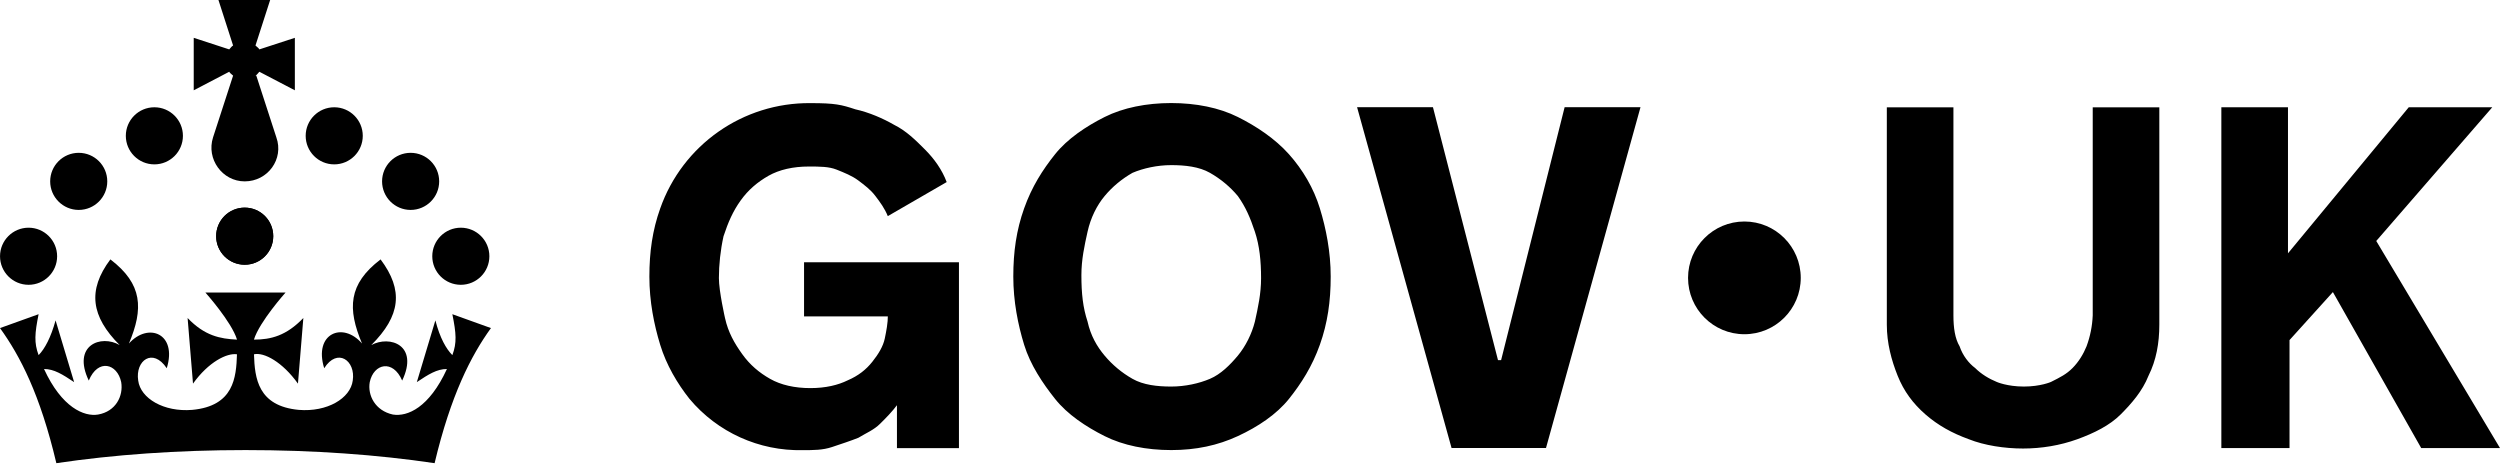
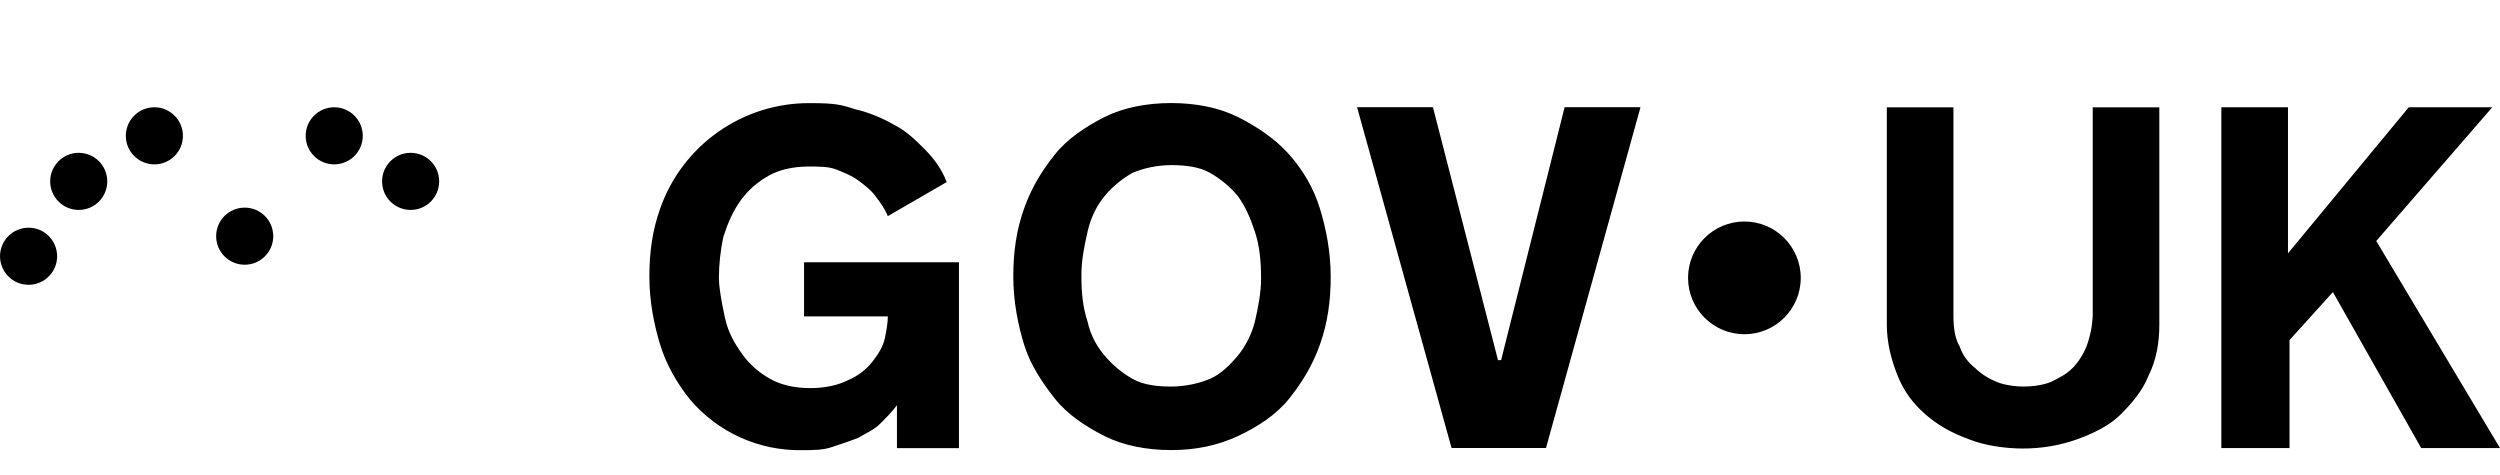
<svg xmlns="http://www.w3.org/2000/svg" width="100" height="19" viewBox="0 0 100 19" fill="none">
  <path d="M6.175 6.575C6.805 6.575 7.317 6.064 7.317 5.433C7.317 4.803 6.805 4.291 6.175 4.291C5.544 4.291 5.033 4.803 5.033 5.433C5.033 6.064 5.544 6.575 6.175 6.575Z" fill="black" />
  <path d="M3.149 8.397C3.78 8.397 4.291 7.885 4.291 7.255C4.291 6.624 3.78 6.113 3.149 6.113C2.519 6.113 2.007 6.624 2.007 7.255C2.007 7.885 2.519 8.397 3.149 8.397Z" fill="black" />
  <path d="M1.143 11.392C1.774 11.392 2.285 10.881 2.285 10.25C2.285 9.62 1.774 9.108 1.143 9.108C0.513 9.108 0.001 9.62 0.001 10.25C0.001 10.881 0.513 11.392 1.143 11.392Z" fill="black" />
-   <path d="M9.788 10.589C10.419 10.589 10.93 10.078 10.93 9.447C10.93 8.816 10.419 8.305 9.788 8.305C9.157 8.305 8.646 8.816 8.646 9.447C8.646 10.078 9.157 10.589 9.788 10.589Z" fill="black" />
  <path d="M13.369 6.575C13.999 6.575 14.511 6.064 14.511 5.433C14.511 4.803 13.999 4.291 13.369 4.291C12.738 4.291 12.227 4.803 12.227 5.433C12.227 6.064 12.738 6.575 13.369 6.575Z" fill="black" />
  <path d="M16.425 8.397C17.056 8.397 17.567 7.885 17.567 7.255C17.567 6.624 17.056 6.113 16.425 6.113C15.794 6.113 15.283 6.624 15.283 7.255C15.283 7.885 15.794 8.397 16.425 8.397Z" fill="black" />
-   <path d="M18.433 11.392C19.063 11.392 19.575 10.881 19.575 10.25C19.575 9.62 19.063 9.108 18.433 9.108C17.802 9.108 17.291 9.62 17.291 10.25C17.291 10.881 17.802 11.392 18.433 11.392Z" fill="black" />
  <path d="M9.788 10.589C10.419 10.589 10.93 10.078 10.93 9.447C10.93 8.816 10.419 8.305 9.788 8.305C9.157 8.305 8.646 8.816 8.646 9.447C8.646 10.078 9.157 10.589 9.788 10.589Z" fill="black" />
-   <path d="M10.219 3.025C10.281 2.994 10.312 2.932 10.374 2.87L11.794 3.612V1.513L10.374 1.976C10.343 1.914 10.281 1.883 10.219 1.821L10.806 0H8.738L9.324 1.821C9.262 1.852 9.231 1.914 9.169 1.976L7.749 1.513V3.612L9.169 2.87C9.2 2.932 9.262 2.963 9.324 3.025L8.522 5.495C8.244 6.359 8.893 7.255 9.788 7.255C10.714 7.255 11.363 6.359 11.054 5.495L10.252 3.025H10.221H10.219ZM11.423 11.701C11.423 11.701 10.373 12.874 10.157 13.585C10.837 13.585 11.454 13.429 12.134 12.72L11.918 15.345C11.301 14.481 10.559 14.079 10.159 14.172C10.19 15.13 10.314 16.24 11.949 16.395C13.091 16.489 14.017 15.932 14.11 15.223C14.234 14.42 13.493 13.895 12.968 14.729C12.536 13.339 13.71 12.846 14.481 13.741C13.895 12.351 13.926 11.364 15.223 10.376C16.149 11.611 16.025 12.63 14.852 13.803C15.593 13.401 16.766 13.803 16.087 15.223C15.716 14.358 14.945 14.543 14.79 15.285C14.697 15.809 15.005 16.427 15.716 16.582C16.302 16.675 17.167 16.304 17.877 14.76C17.475 14.76 17.136 14.976 16.673 15.285L17.415 12.815C17.599 13.525 17.848 13.957 18.094 14.205C18.279 13.711 18.249 13.341 18.094 12.568L19.638 13.123C18.836 14.234 18.032 15.809 17.384 18.527C15.098 18.187 12.537 18.003 9.819 18.003C7.102 18.003 4.539 18.187 2.254 18.527C1.606 15.78 0.804 14.236 0 13.123L1.544 12.568C1.389 13.341 1.359 13.71 1.544 14.205C1.79 13.958 2.037 13.494 2.223 12.815L2.965 15.285C2.501 14.976 2.163 14.76 1.761 14.76C2.471 16.304 3.367 16.675 3.922 16.582C4.632 16.458 4.941 15.84 4.848 15.285C4.693 14.543 3.922 14.327 3.551 15.223C2.872 13.803 4.045 13.37 4.786 13.803C3.644 12.661 3.489 11.611 4.415 10.376C5.712 11.364 5.743 12.352 5.157 13.741C5.929 12.877 7.102 13.339 6.67 14.729C6.114 13.896 5.404 14.42 5.528 15.223C5.621 15.933 6.547 16.489 7.689 16.395C9.357 16.24 9.448 15.098 9.479 14.172C9.077 14.11 8.337 14.481 7.72 15.345L7.504 12.72C8.184 13.431 8.801 13.553 9.481 13.585C9.265 12.874 8.215 11.701 8.215 11.701H11.487H11.425H11.423Z" fill="black" />
  <path d="M69.776 13.369C71.021 13.369 72.03 12.36 72.03 11.115C72.03 9.87 71.021 8.86 69.776 8.86C68.531 8.86 67.522 9.87 67.522 11.115C67.522 12.36 68.531 13.369 69.776 13.369Z" fill="black" />
  <path d="M29.004 12.736C29.128 13.294 29.375 13.727 29.687 14.162C29.995 14.595 30.369 14.907 30.802 15.153C31.235 15.4 31.793 15.524 32.413 15.524C33.033 15.524 33.528 15.4 33.902 15.216C34.335 15.031 34.646 14.783 34.893 14.471C35.14 14.162 35.326 13.851 35.391 13.542C35.455 13.233 35.515 12.922 35.515 12.613V12.657H32.162V10.49H38.358V17.925H35.878V16.208C35.694 16.455 35.453 16.706 35.202 16.952C34.955 17.199 34.643 17.323 34.335 17.511C34.026 17.635 33.652 17.757 33.282 17.881C32.911 18.006 32.537 18.006 32.106 18.006C30.365 18.045 28.701 17.292 27.583 15.959C27.09 15.338 26.654 14.597 26.408 13.792C26.161 12.987 25.975 12.056 25.975 11.065C25.975 10.074 26.099 9.207 26.408 8.339C27.304 5.794 29.718 4.101 32.416 4.125C33.407 4.125 33.654 4.187 34.213 4.372C34.772 4.496 35.329 4.742 35.763 4.992C36.26 5.239 36.63 5.612 37.001 5.983C37.371 6.354 37.683 6.789 37.867 7.283L35.512 8.645C35.388 8.336 35.203 8.086 35.014 7.838C34.83 7.592 34.581 7.405 34.332 7.218C34.085 7.033 33.774 6.909 33.465 6.785C33.156 6.661 32.782 6.661 32.35 6.661C31.729 6.661 31.174 6.785 30.738 7.032C30.306 7.279 29.932 7.59 29.623 8.023C29.314 8.456 29.126 8.89 28.941 9.45C28.817 10.008 28.756 10.596 28.756 11.123C28.756 11.65 29.003 12.734 29.003 12.734L29.006 12.737L29.004 12.736ZM46.849 4.122C47.84 4.122 48.769 4.307 49.514 4.68C50.258 5.051 51.002 5.547 51.558 6.169C52.113 6.791 52.549 7.531 52.795 8.336C53.042 9.141 53.228 10.071 53.228 11.062C53.228 12.053 53.104 12.92 52.795 13.789C52.487 14.657 52.051 15.338 51.558 15.956C51.064 16.573 50.32 17.071 49.514 17.444C48.707 17.818 47.84 18.003 46.849 18.003C45.858 18.003 44.929 17.818 44.185 17.444C43.44 17.071 42.696 16.577 42.203 15.956C41.709 15.335 41.212 14.594 40.965 13.789C40.718 12.984 40.532 12.053 40.532 11.062C40.532 10.071 40.656 9.204 40.965 8.336C41.273 7.467 41.709 6.787 42.203 6.169C42.696 5.552 43.44 5.054 44.185 4.68C44.929 4.307 45.858 4.122 46.849 4.122ZM46.849 15.462C47.407 15.462 47.964 15.338 48.398 15.153C48.833 14.969 49.205 14.595 49.514 14.225C49.822 13.854 50.072 13.357 50.196 12.863C50.32 12.304 50.443 11.748 50.443 11.127C50.443 10.445 50.381 9.827 50.196 9.269C50.011 8.711 49.825 8.278 49.514 7.842C49.205 7.472 48.831 7.16 48.398 6.913C47.966 6.667 47.407 6.605 46.849 6.605C46.291 6.605 45.734 6.729 45.3 6.913C44.867 7.16 44.493 7.472 44.185 7.842C43.876 8.213 43.626 8.709 43.502 9.269C43.378 9.827 43.256 10.384 43.256 11.005C43.256 11.749 43.318 12.304 43.502 12.863C43.626 13.421 43.873 13.854 44.185 14.225C44.496 14.595 44.867 14.907 45.3 15.153C45.733 15.4 46.291 15.462 46.849 15.462ZM58.062 17.919L54.283 4.288H57.318L59.92 14.406H60.044L62.585 4.288H65.62L61.84 17.919H58.061H58.062ZM80.953 15.462C81.625 15.462 82.037 15.278 82.037 15.278C82.407 15.093 82.657 14.969 82.904 14.719C83.15 14.47 83.337 14.161 83.462 13.852C83.609 13.455 83.692 13.037 83.709 12.614V4.294H86.373V12.985C86.373 13.73 86.249 14.412 85.94 15.03C85.694 15.65 85.258 16.145 84.825 16.579C84.392 17.013 83.772 17.323 83.09 17.57C82.407 17.817 81.663 17.941 80.923 17.941C80.183 17.941 79.374 17.817 78.756 17.57C78.074 17.323 77.519 17.012 77.021 16.579C76.523 16.146 76.154 15.65 75.906 15.03C75.658 14.409 75.473 13.73 75.473 12.985V4.294H78.137V12.614C78.137 13.112 78.199 13.544 78.384 13.852C78.508 14.223 78.755 14.535 79.004 14.719C79.251 14.966 79.563 15.152 79.871 15.278C79.871 15.278 80.284 15.462 80.956 15.462H80.95H80.953ZM91.519 4.291V10.133L96.35 4.291H99.691L95.05 9.639L100 17.922H96.848L93.316 11.683L91.581 13.603V17.922H88.854V4.291" fill="black" />
</svg>